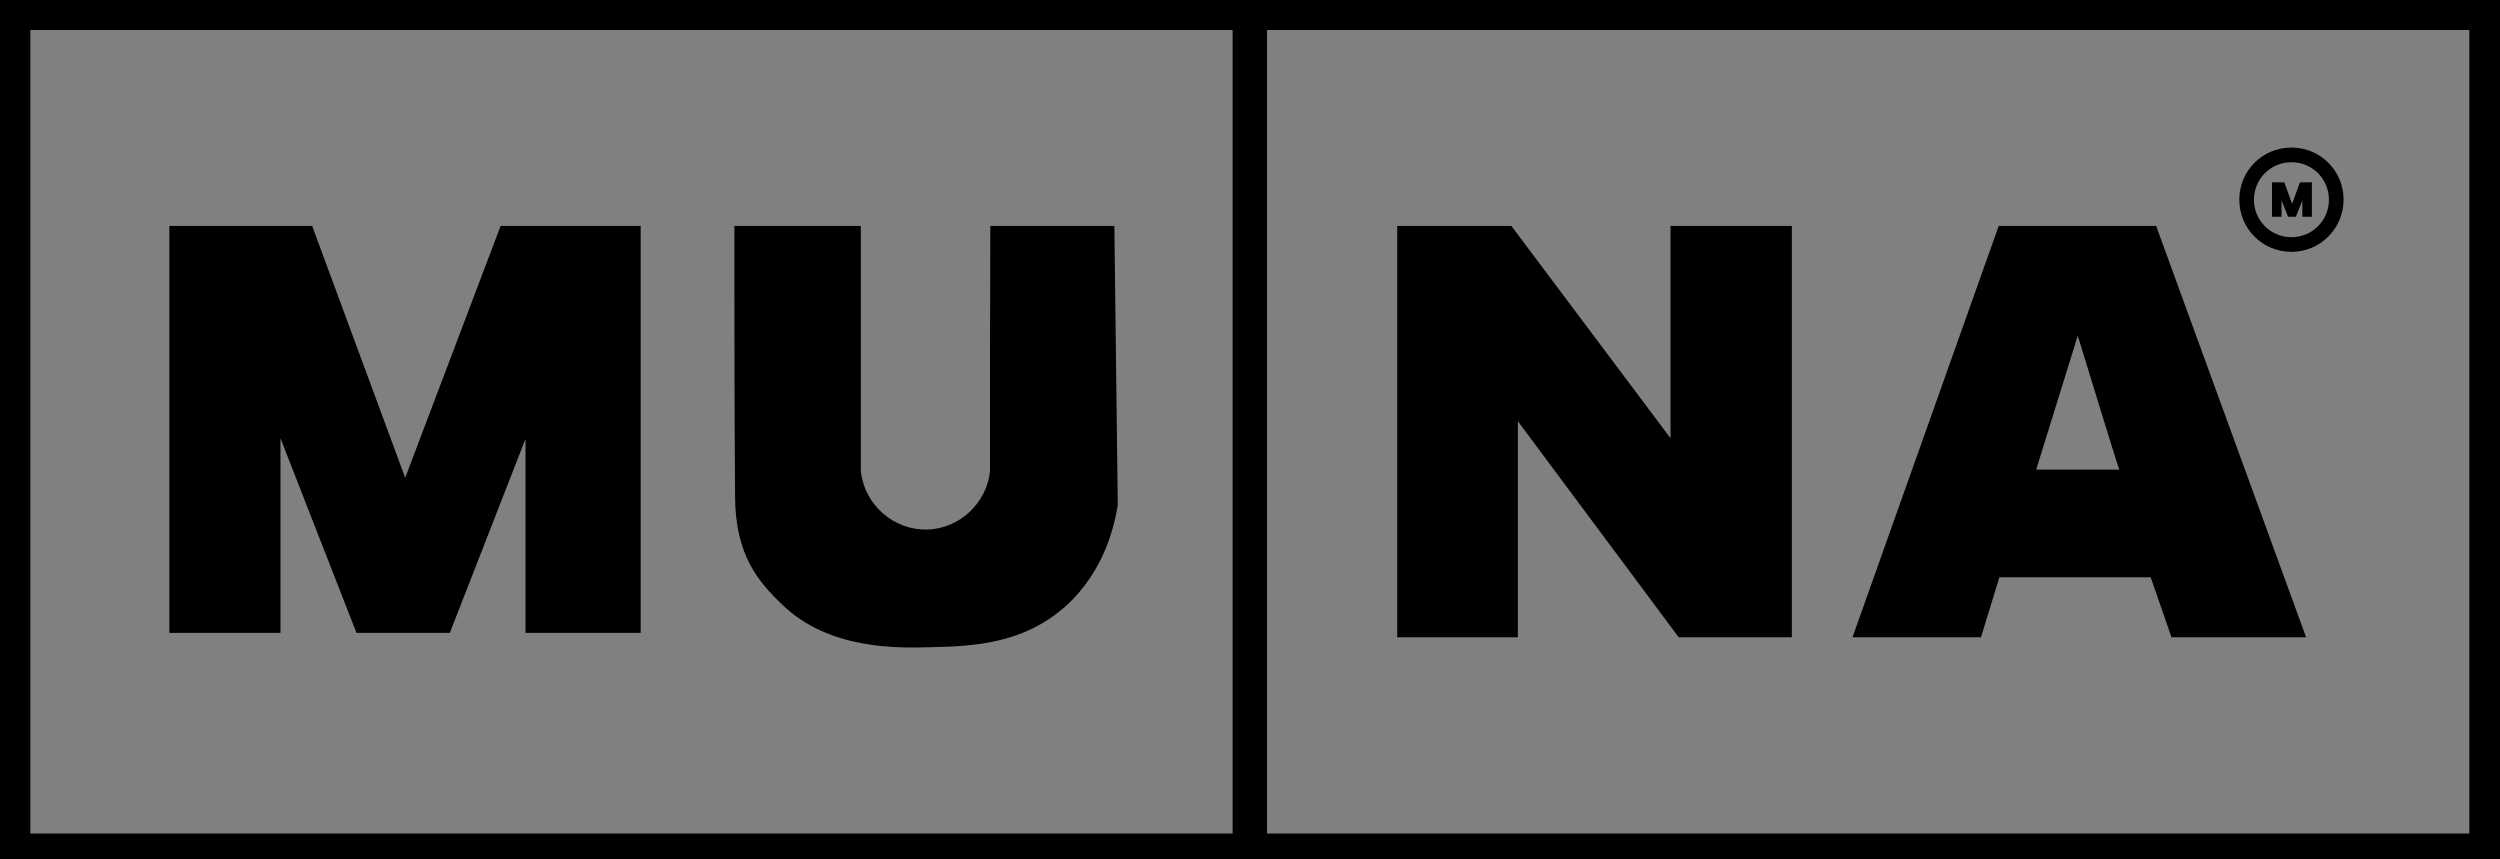
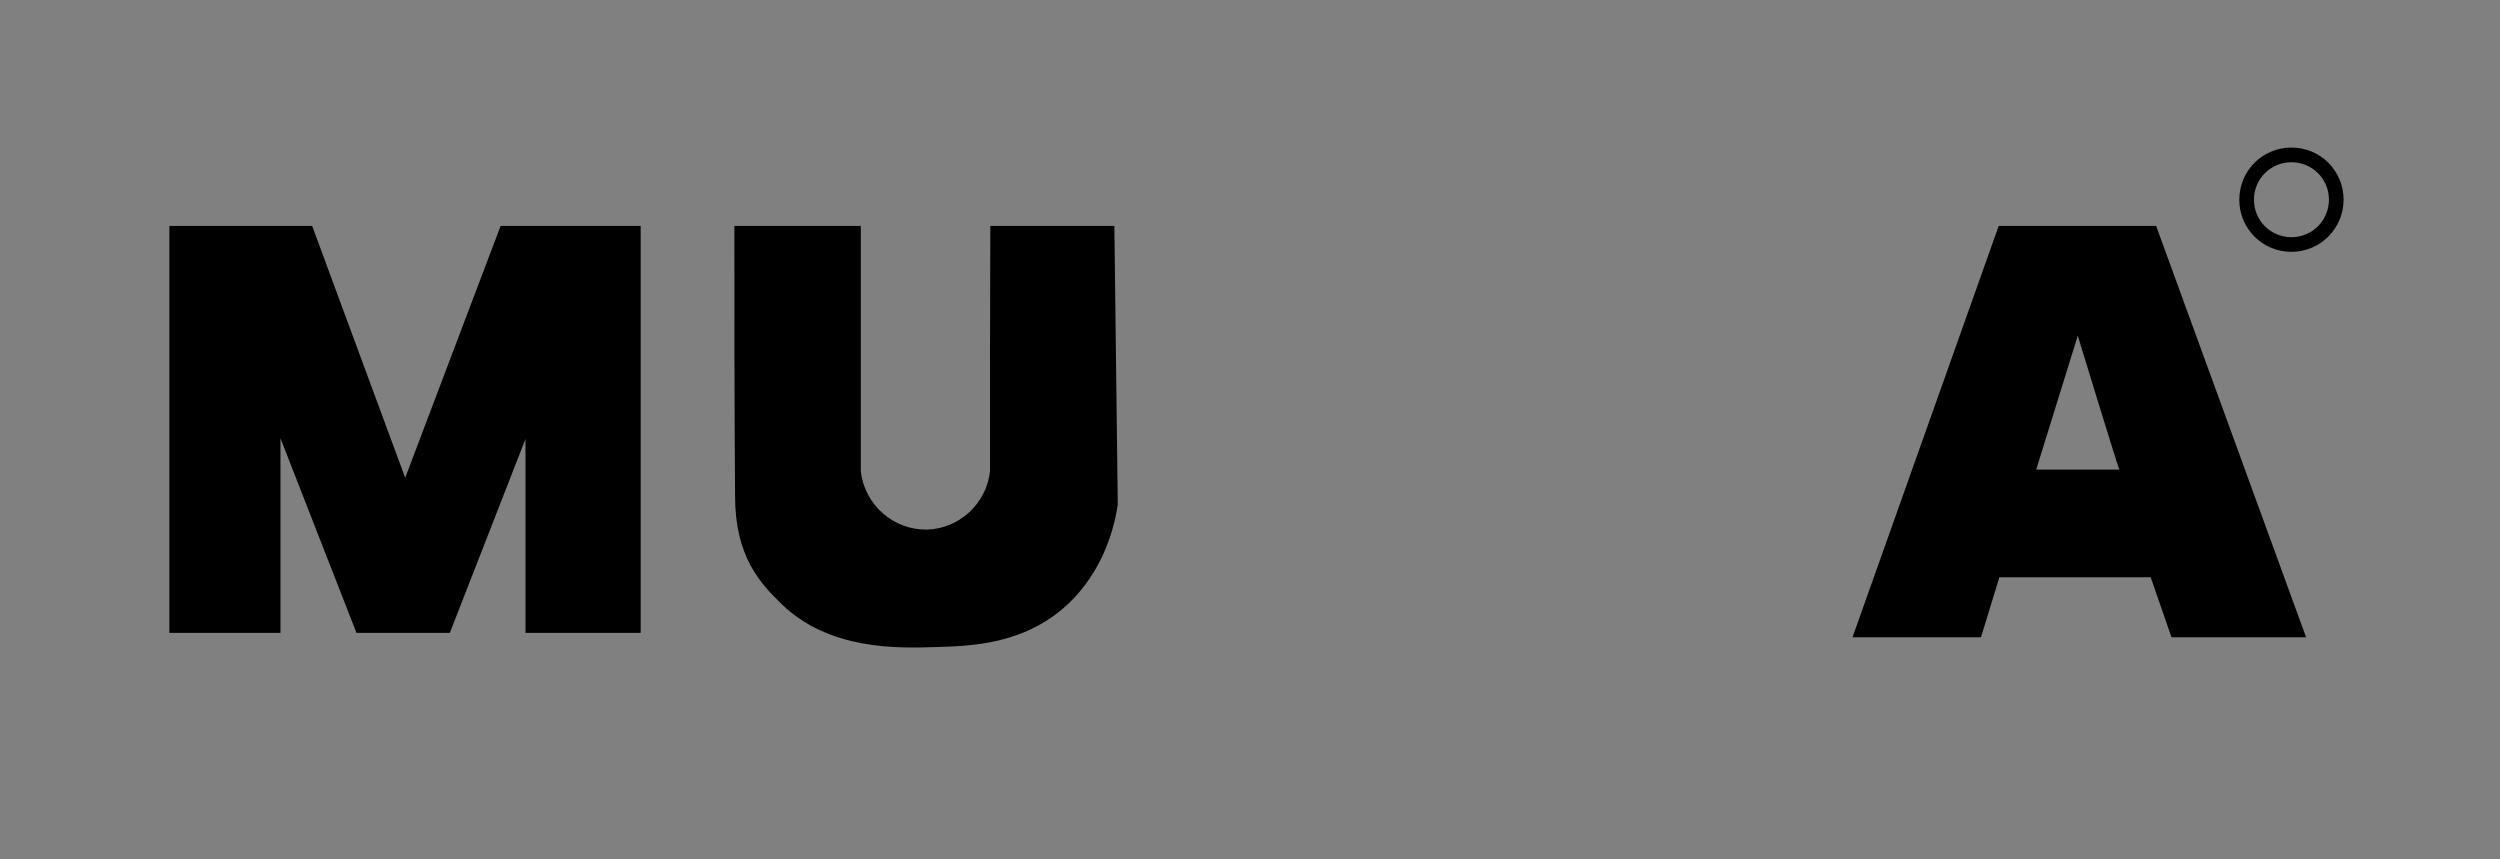
<svg xmlns="http://www.w3.org/2000/svg" version="1.1" id="Layer_1" x="0px" y="0px" viewBox="0 0 733.6 252.2" style="enable-background:new 0 0 733.6 252.2;" xml:space="preserve">
  <rect x="0" y="0" width="733.6" height="252.2" fill="#808080" stroke="none" />
  <style type="text/css">
	.st0{fill:#FFFFFF;}
</style>
  <polygon points="49.7,66.3 49.7,185.7 82.3,185.7 82.3,128.6 104.6,185.7 132,185.7 154.2,128.8 154.2,185.7 188,185.7 188,66.3   146.9,66.3 118.9,140.2 91.6,66.3 " />
-   <polygon points="666.7,53.5 666.7,63.6 669.5,63.6 669.5,58.8 671.4,63.6 673.7,63.6 675.6,58.8 675.6,63.6 678.4,63.6 678.4,53.5   674.9,53.5 672.6,59.8 670.3,53.5 " />
-   <path class="st0" d="M271.9,189.1" />
  <path d="M215.5,66.3h37.1v72.1c1.2,9.9,9.7,17.2,19.5,17c9.3-0.3,17.3-7.5,18.4-17c0-24,0-48,0.1-72.1h36.4l1,81.8  c-0.8,5.3-3.6,19.1-15.1,29.6c-12.6,11.4-27.7,11.9-39.1,12.2c-10.3,0.3-30.5,0.9-44.4-12.6c-6.5-6.3-13.7-14.1-13.7-31.8  C215.5,119,215.5,92.7,215.5,66.3z" />
-   <polygon points="410,66.3 410,187 445.4,187 445.4,123.6 492.6,187 525.8,187 525.8,66.3 490.2,66.3 490.2,128.6 443.5,66.3 " />
  <path d="M586.5,66.3h46.2l44,120.7h-39.5l-6.1-17.6h-44.4l-5.4,17.6h-37.7L586.5,66.3z M597.5,137.8c0,0,24.6,0,24.4,0  c-0.2,0-12.2-39.3-12.2-39.3L597.5,137.8z" />
  <g>
    <path d="M687.7,58.6c0,8.4-6.8,15.3-15.3,15.3s-15.3-6.8-15.3-15.3s6.8-15.3,15.3-15.3S687.7,50.1,687.7,58.6z M672.4,47.6   c-6.1,0-11,4.9-11,11s4.9,11,11,11c6.1,0,11-4.9,11-11S678.5,47.6,672.4,47.6z" />
  </g>
  <g>
-     <path d="M733.6,252.2H0V0h733.6V252.2z M724.6,8.8H371.8v235.8h352.8V8.8z M361.6,8.8H8.9v235.8h352.8V8.8z" />
-   </g>
+     </g>
</svg>